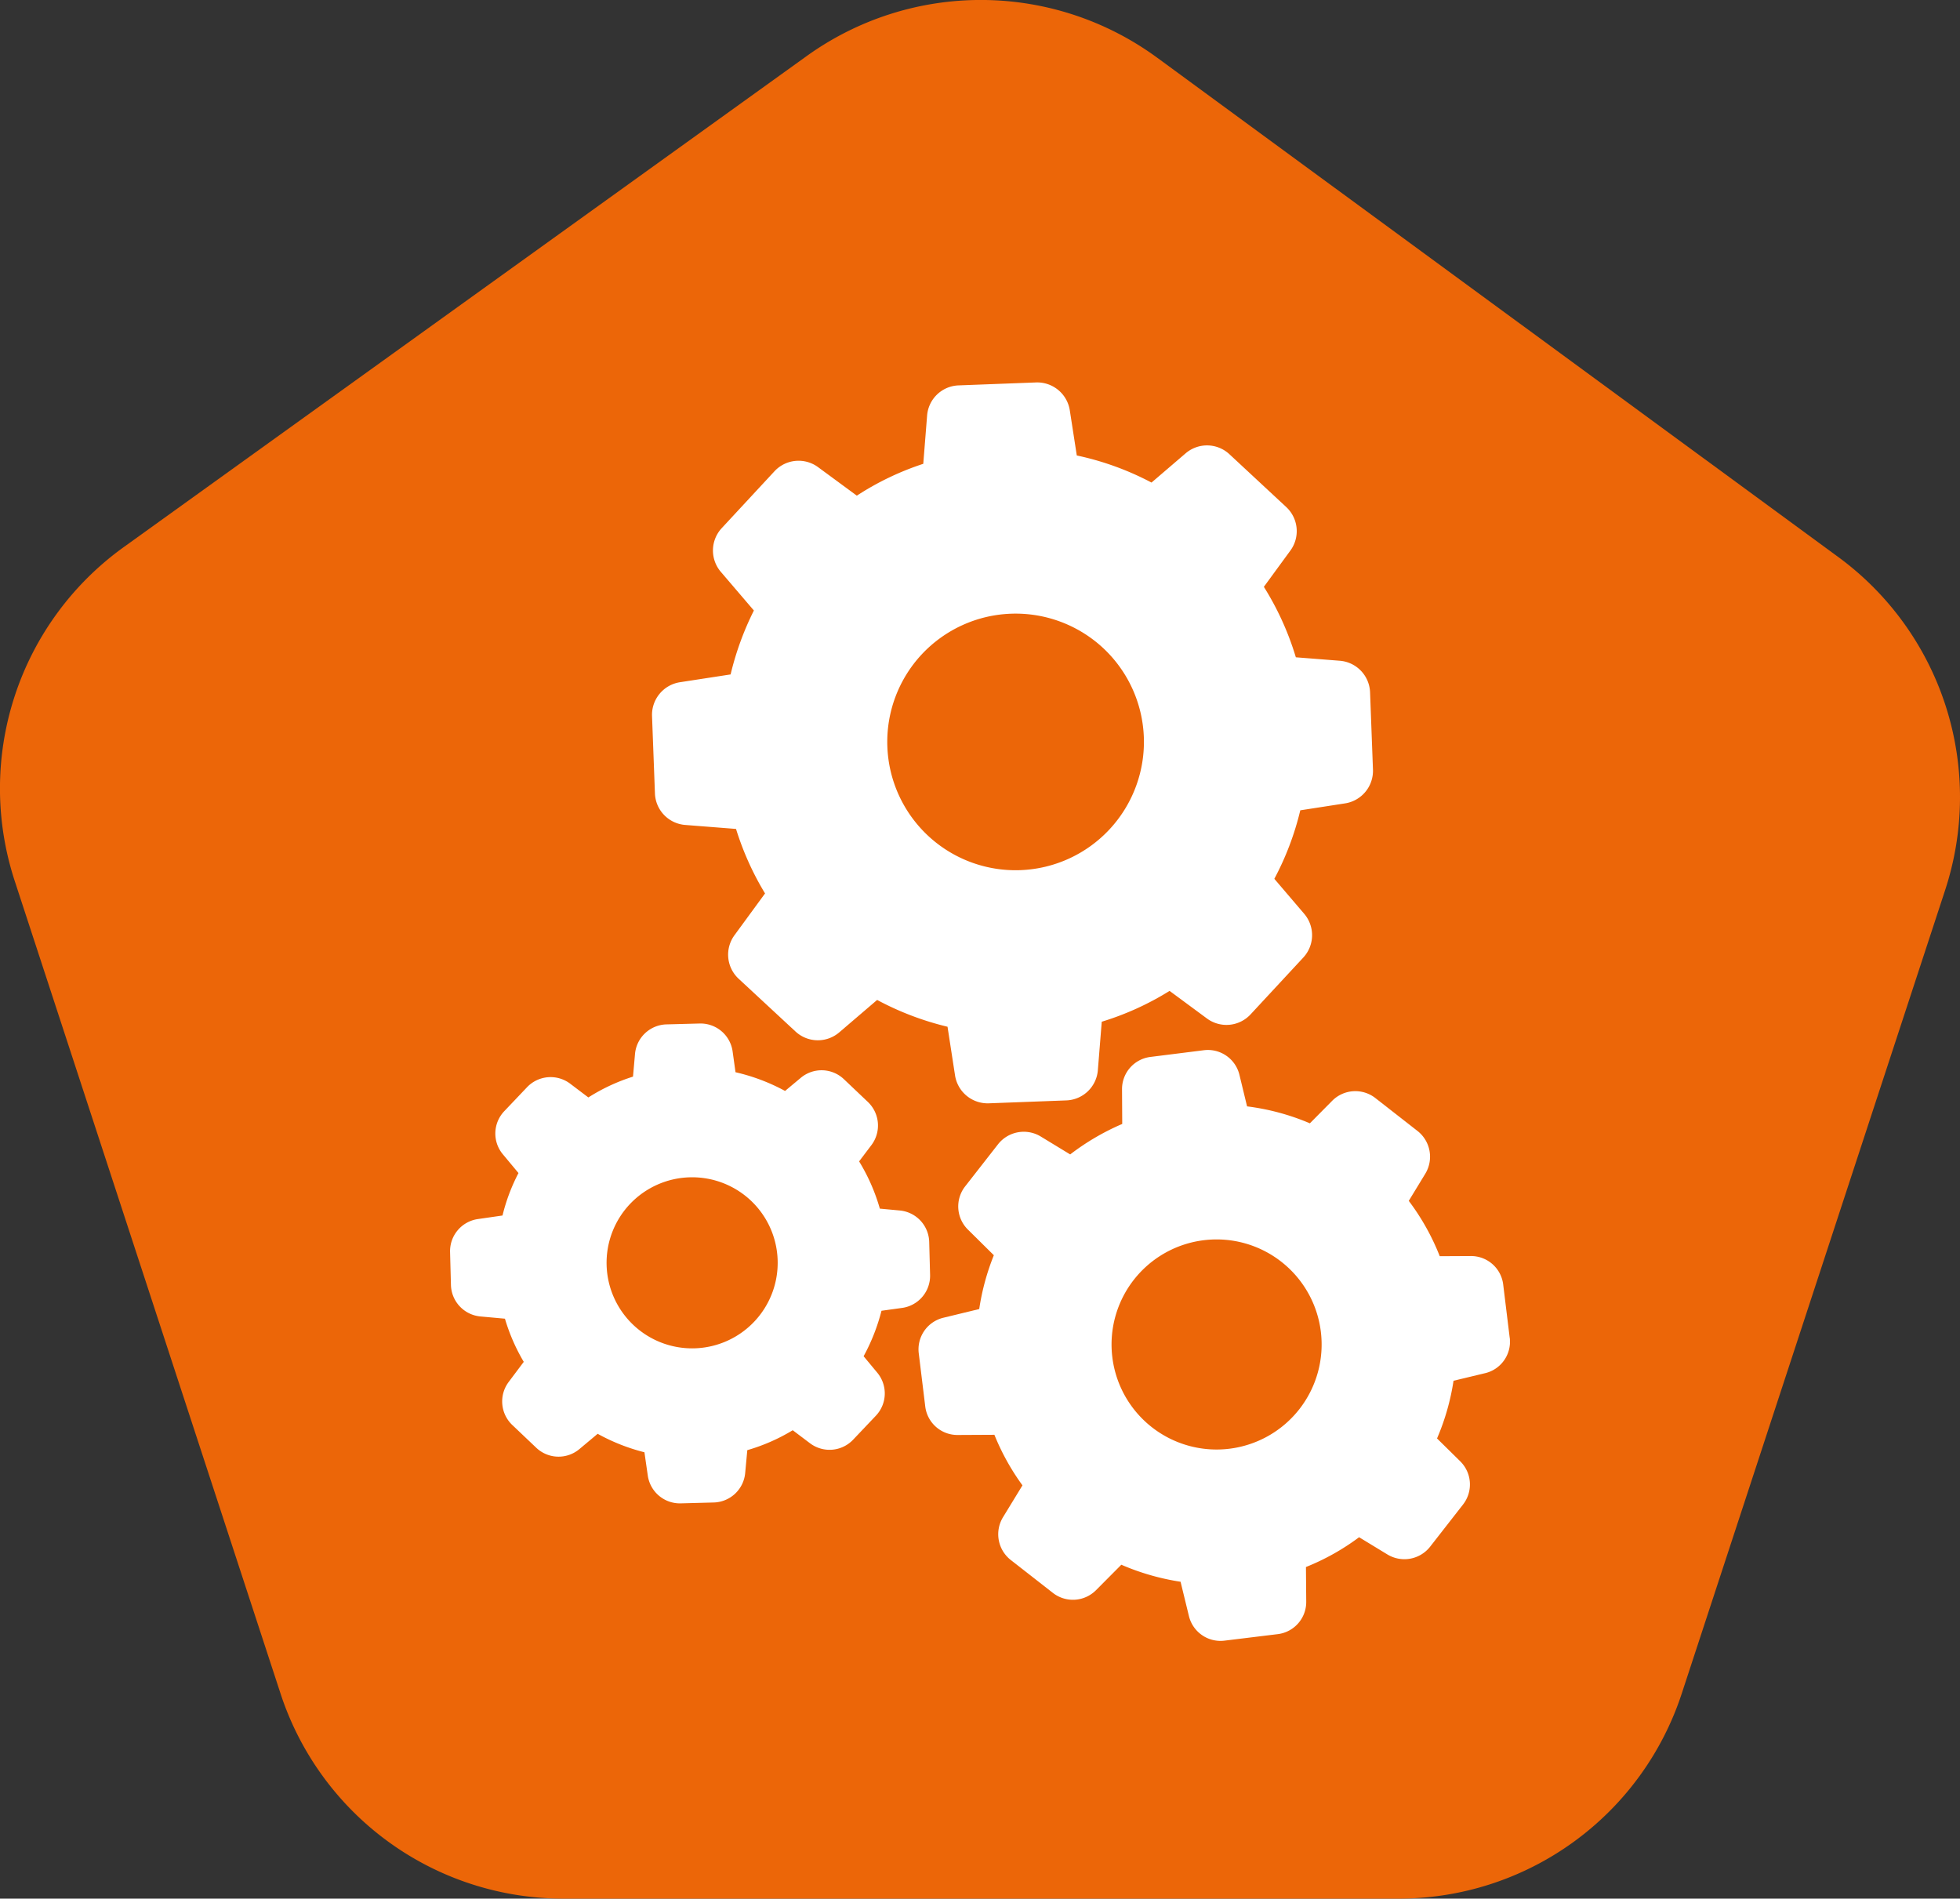
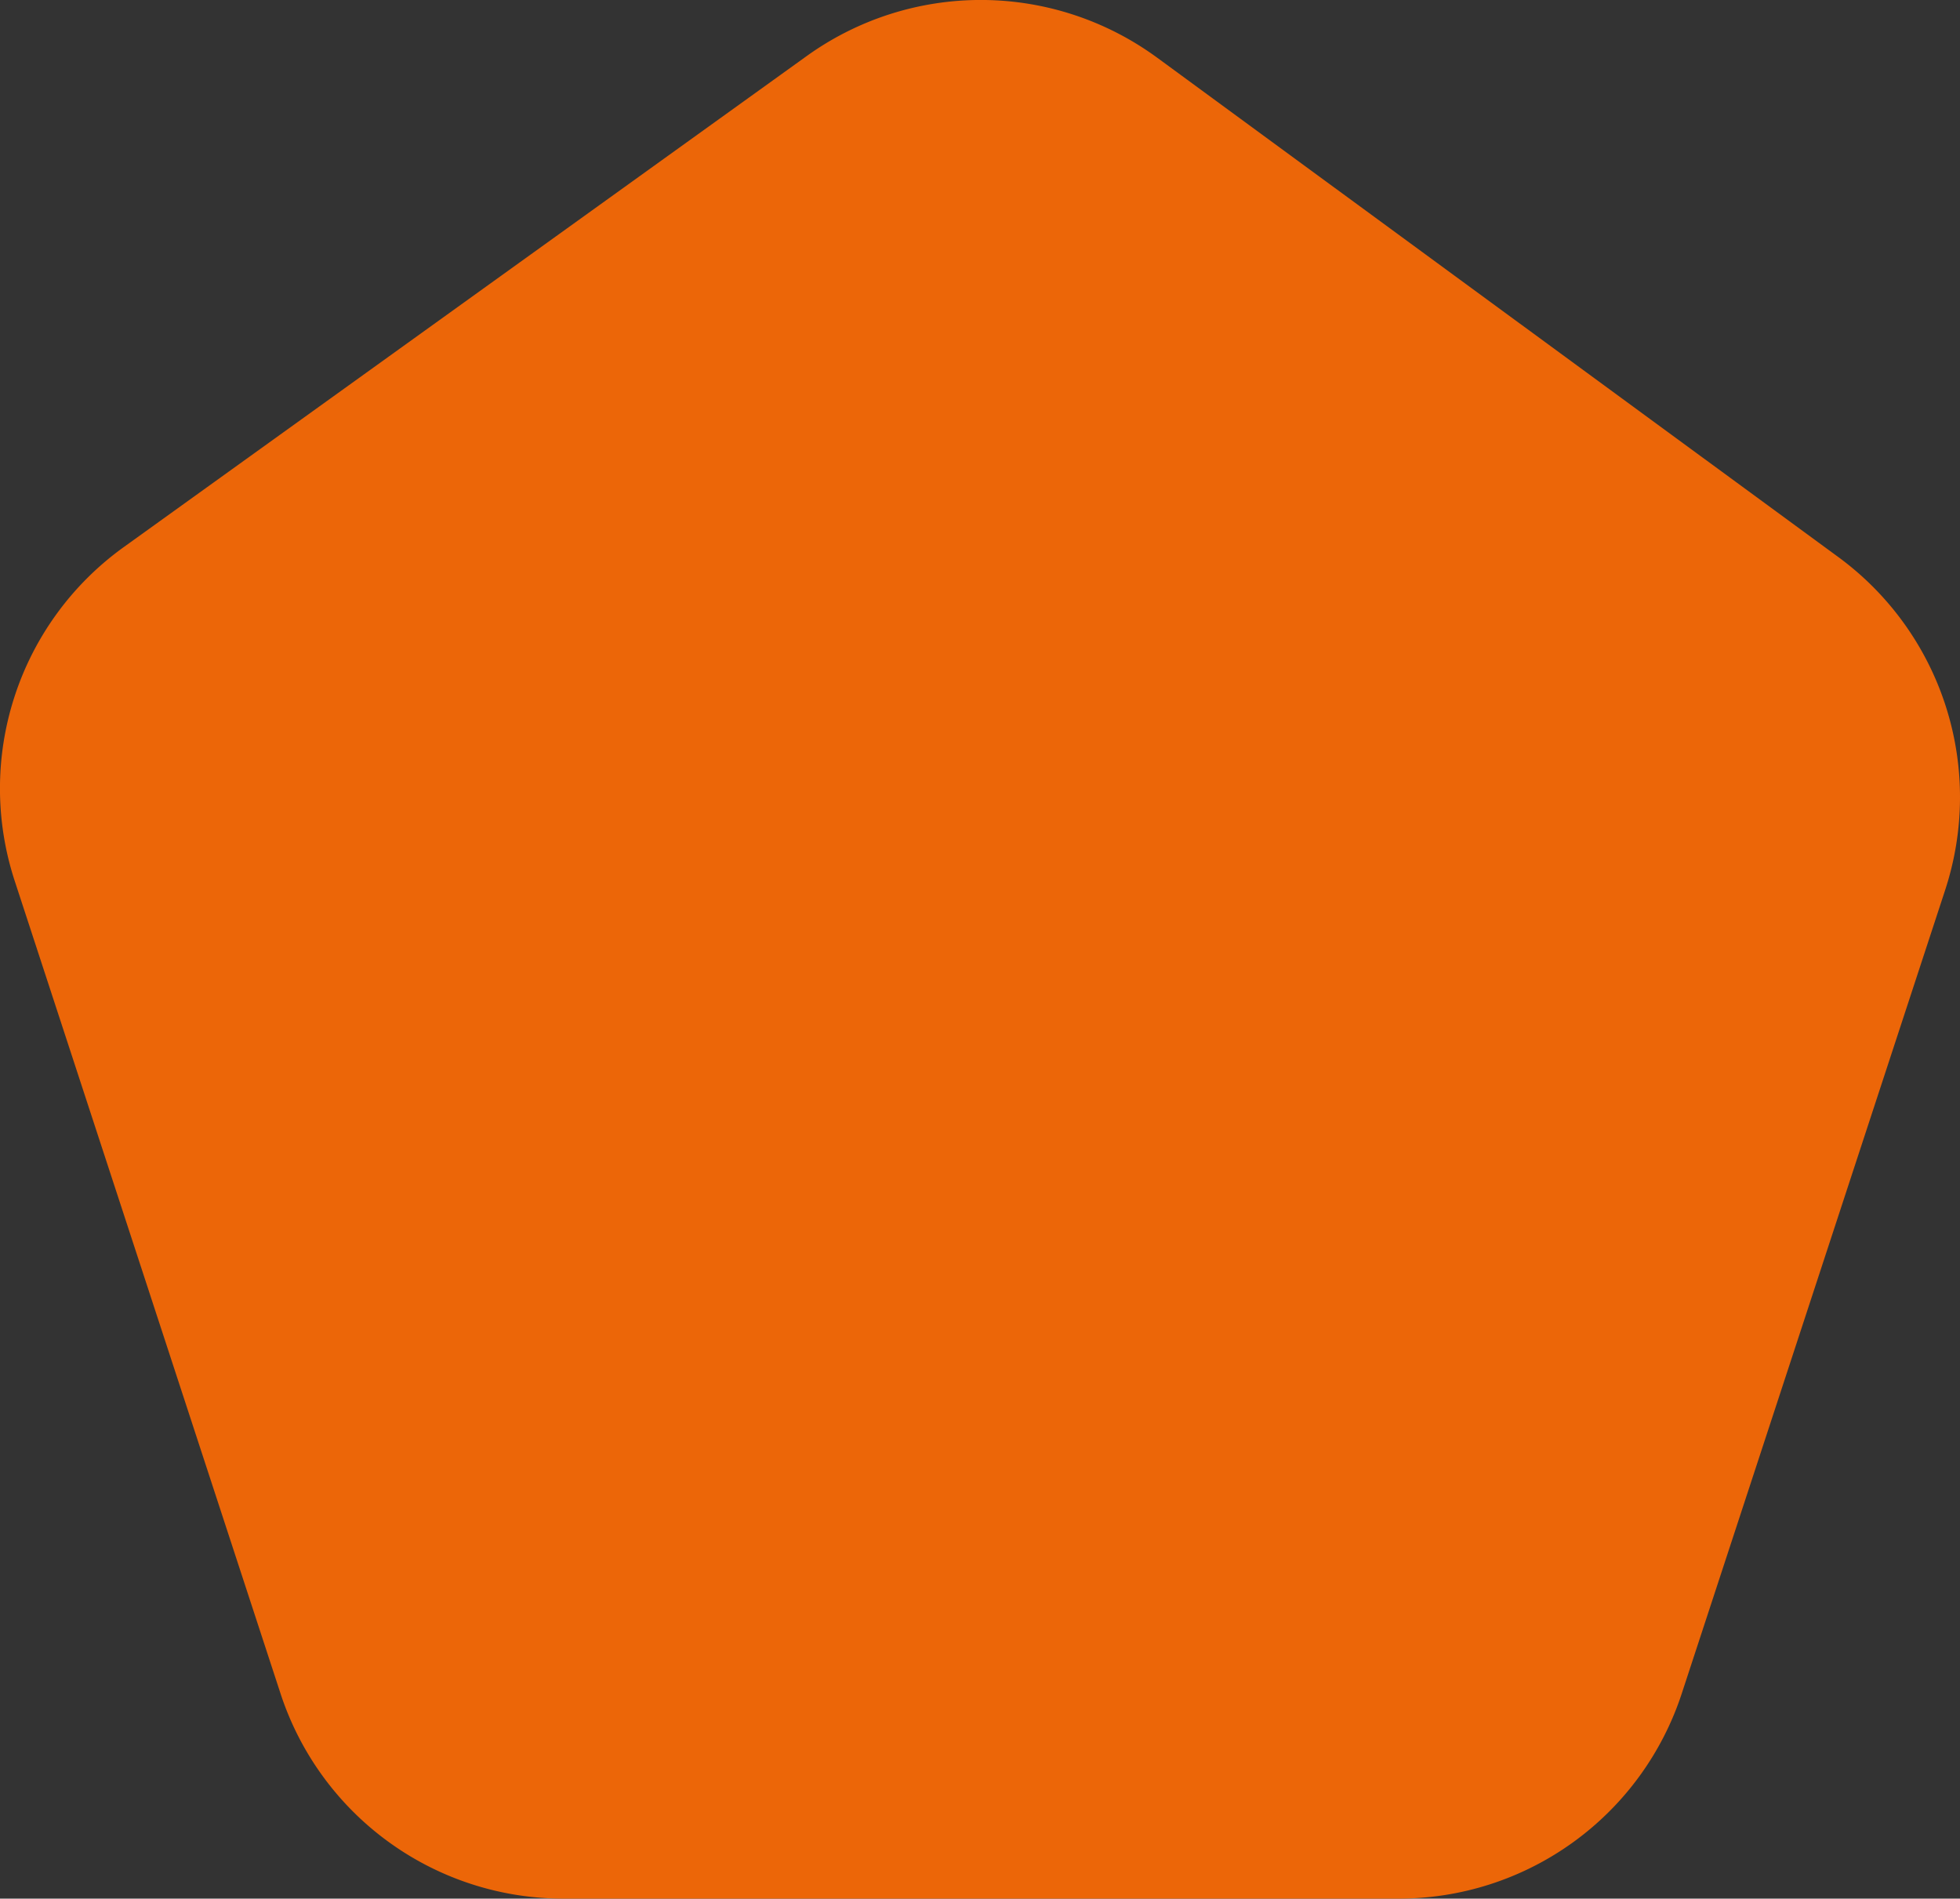
<svg xmlns="http://www.w3.org/2000/svg" width="125.73" height="121.783" viewBox="0 0 125.73 121.783">
  <rect x="0" y="0" width="125.73" height="121.783" fill="#333333" stroke="none" />
  <defs>
    <clipPath id="clip-path">
      <rect id="Rectangle_264" data-name="Rectangle 264" width="125.73" height="121.783" fill="#ec6608" />
    </clipPath>
    <clipPath id="clip-path-2">
-       <rect id="Rectangle_410" data-name="Rectangle 410" width="67.988" height="80.72" fill="none" />
-     </clipPath>
+       </clipPath>
  </defs>
  <g id="Groupe_366" data-name="Groupe 366" transform="translate(-626.706 -3013.158)">
    <g id="Groupe_85" data-name="Groupe 85" transform="translate(626.706 3013.158)">
      <g id="Groupe_84" data-name="Groupe 84" clip-path="url(#clip-path)">
        <path id="Tracé_284" data-name="Tracé 284" d="M124.771,57.112l-16.885,51.5A19.1,19.1,0,0,1,89.7,121.783H36.17A19.084,19.084,0,0,1,17.986,108.6L.961,56.558a19.066,19.066,0,0,1,7.01-21.489L51.742,3.6a19.135,19.135,0,0,1,22.487.1L117.9,35.713a19.1,19.1,0,0,1,6.87,21.4" transform="translate(0 0)" fill="#ec6608" />
      </g>
    </g>
    <g id="Groupe_374" data-name="Groupe 374" transform="translate(655.577 3037.689)">
      <g id="Groupe_373" data-name="Groupe 373" transform="translate(0 0)" clip-path="url(#clip-path-2)">
        <path id="Tracé_672" data-name="Tracé 672" d="M16.634,14.629a18.918,18.918,0,0,0-1.493,4.1l-3.25.5A2.117,2.117,0,0,0,10.1,21.389l.187,4.974a2.107,2.107,0,0,0,1.947,2.021l3.255.255a18.608,18.608,0,0,0,1.861,4.138l-1.959,2.677a2.11,2.11,0,0,0,.264,2.794l3.65,3.386a2.109,2.109,0,0,0,2.805.054l2.431-2.08a18.78,18.78,0,0,0,4.515,1.719l.482,3.122A2.117,2.117,0,0,0,31.7,46.239l4.974-.187A2.107,2.107,0,0,0,38.7,44.105l.249-3.1A18.391,18.391,0,0,0,43.3,39.028L45.7,40.8a2.108,2.108,0,0,0,2.794-.264l3.386-3.65a2.109,2.109,0,0,0,.054-2.805l-1.914-2.242a18.461,18.461,0,0,0,1.665-4.394L54.558,27a2.115,2.115,0,0,0,1.789-2.163l-.186-4.963a2.109,2.109,0,0,0-1.947-2.023L51.4,17.63a18.543,18.543,0,0,0-2.052-4.52l1.7-2.324a2.111,2.111,0,0,0-.264-2.794L47.135,4.6a2.109,2.109,0,0,0-2.805-.054L42.141,6.422a18.452,18.452,0,0,0-4.793-1.738L36.9,1.791A2.114,2.114,0,0,0,34.74,0L29.766.189a2.1,2.1,0,0,0-2.021,1.947L27.5,5.219a18.158,18.158,0,0,0-4.262,2.043L20.75,5.432a2.11,2.11,0,0,0-2.794.264L14.57,9.347a2.109,2.109,0,0,0-.054,2.805Zm22.387,2.392a8.232,8.232,0,1,1-11.634.437,8.243,8.243,0,0,1,11.634-.437" transform="translate(2.855 0)" fill="#fff" />
        <path id="Tracé_673" data-name="Tracé 673" d="M61.352,51.838l-.417-3.413A2.078,2.078,0,0,0,58.853,46.6l-1.988.01a15.042,15.042,0,0,0-1.987-3.55l1.062-1.744a2.1,2.1,0,0,0-.493-2.732l-2.712-2.118a2.09,2.09,0,0,0-2.768.174l-1.433,1.447A15.02,15.02,0,0,0,44.505,37l-.49-2.024a2.082,2.082,0,0,0-2.278-1.578l-3.425.43a2.077,2.077,0,0,0-1.828,2.08l.013,2.219a15.554,15.554,0,0,0-3.339,1.955l-1.891-1.151a2.1,2.1,0,0,0-2.732.493L26.42,42.132a2.089,2.089,0,0,0,.174,2.768l1.667,1.648A15.32,15.32,0,0,0,27.323,50l-2.3.558a2.084,2.084,0,0,0-1.579,2.279l.417,3.413a2.079,2.079,0,0,0,2.082,1.828l2.354-.012a15.133,15.133,0,0,0,1.8,3.243l-1.251,2.048a2.1,2.1,0,0,0,.491,2.732l2.712,2.118a2.09,2.09,0,0,0,2.768-.176L36.439,66.4a15.43,15.43,0,0,0,3.8,1.092l.536,2.2a2.084,2.084,0,0,0,2.279,1.578l3.413-.417A2.078,2.078,0,0,0,48.3,68.771l-.018-2.224a15.007,15.007,0,0,0,3.409-1.911l1.819,1.107a2.1,2.1,0,0,0,2.732-.493l2.116-2.712a2.087,2.087,0,0,0-.174-2.767L56.691,58.3a15.1,15.1,0,0,0,1.058-3.7l2.007-.482a2.075,2.075,0,0,0,1.6-2.274M38.4,57.581a6.738,6.738,0,1,1,9.458-1.158A6.739,6.739,0,0,1,38.4,57.581" transform="translate(6.621 9.435)" fill="#fff" />
-         <path id="Tracé_674" data-name="Tracé 674" d="M7.7,35.914a2.084,2.084,0,0,0-2.765.233L3.48,37.678a2.079,2.079,0,0,0-.091,2.772l1,1.2a12.017,12.017,0,0,0-1.025,2.723L1.792,44.6A2.081,2.081,0,0,0,0,46.715l.056,2.11a2.083,2.083,0,0,0,1.9,2.024l1.564.142a12.19,12.19,0,0,0,1.207,2.769l-.966,1.288a2.084,2.084,0,0,0,.233,2.765l1.53,1.453a2.079,2.079,0,0,0,2.772.09l1.172-.981a12.524,12.524,0,0,0,3,1.185l.214,1.485a2.081,2.081,0,0,0,2.115,1.792l2.111-.056a2.083,2.083,0,0,0,2.024-1.9l.135-1.457a12.072,12.072,0,0,0,2.914-1.278l1.111.838a2.084,2.084,0,0,0,2.765-.233l1.453-1.531A2.078,2.078,0,0,0,27.4,54.45L26.528,53.4a12.556,12.556,0,0,0,1.147-2.917L29,50.3a2.081,2.081,0,0,0,1.792-2.116l-.056-2.11a2.082,2.082,0,0,0-1.9-2.024l-1.267-.118a12.264,12.264,0,0,0-1.33-3.031l.794-1.05a2.086,2.086,0,0,0-.235-2.765l-1.53-1.453a2.078,2.078,0,0,0-2.771-.091l-1.008.841a12.539,12.539,0,0,0-3.178-1.2l-.186-1.333a2.079,2.079,0,0,0-2.115-1.792l-2.123.056a2.083,2.083,0,0,0-2.024,1.9l-.128,1.451A12.174,12.174,0,0,0,8.871,36.8Zm11.608,7.514a5.488,5.488,0,1,1-7.76.2,5.494,5.494,0,0,1,7.76-.2" transform="translate(0 9.062)" fill="#fff" />
      </g>
    </g>
  </g>
</svg>